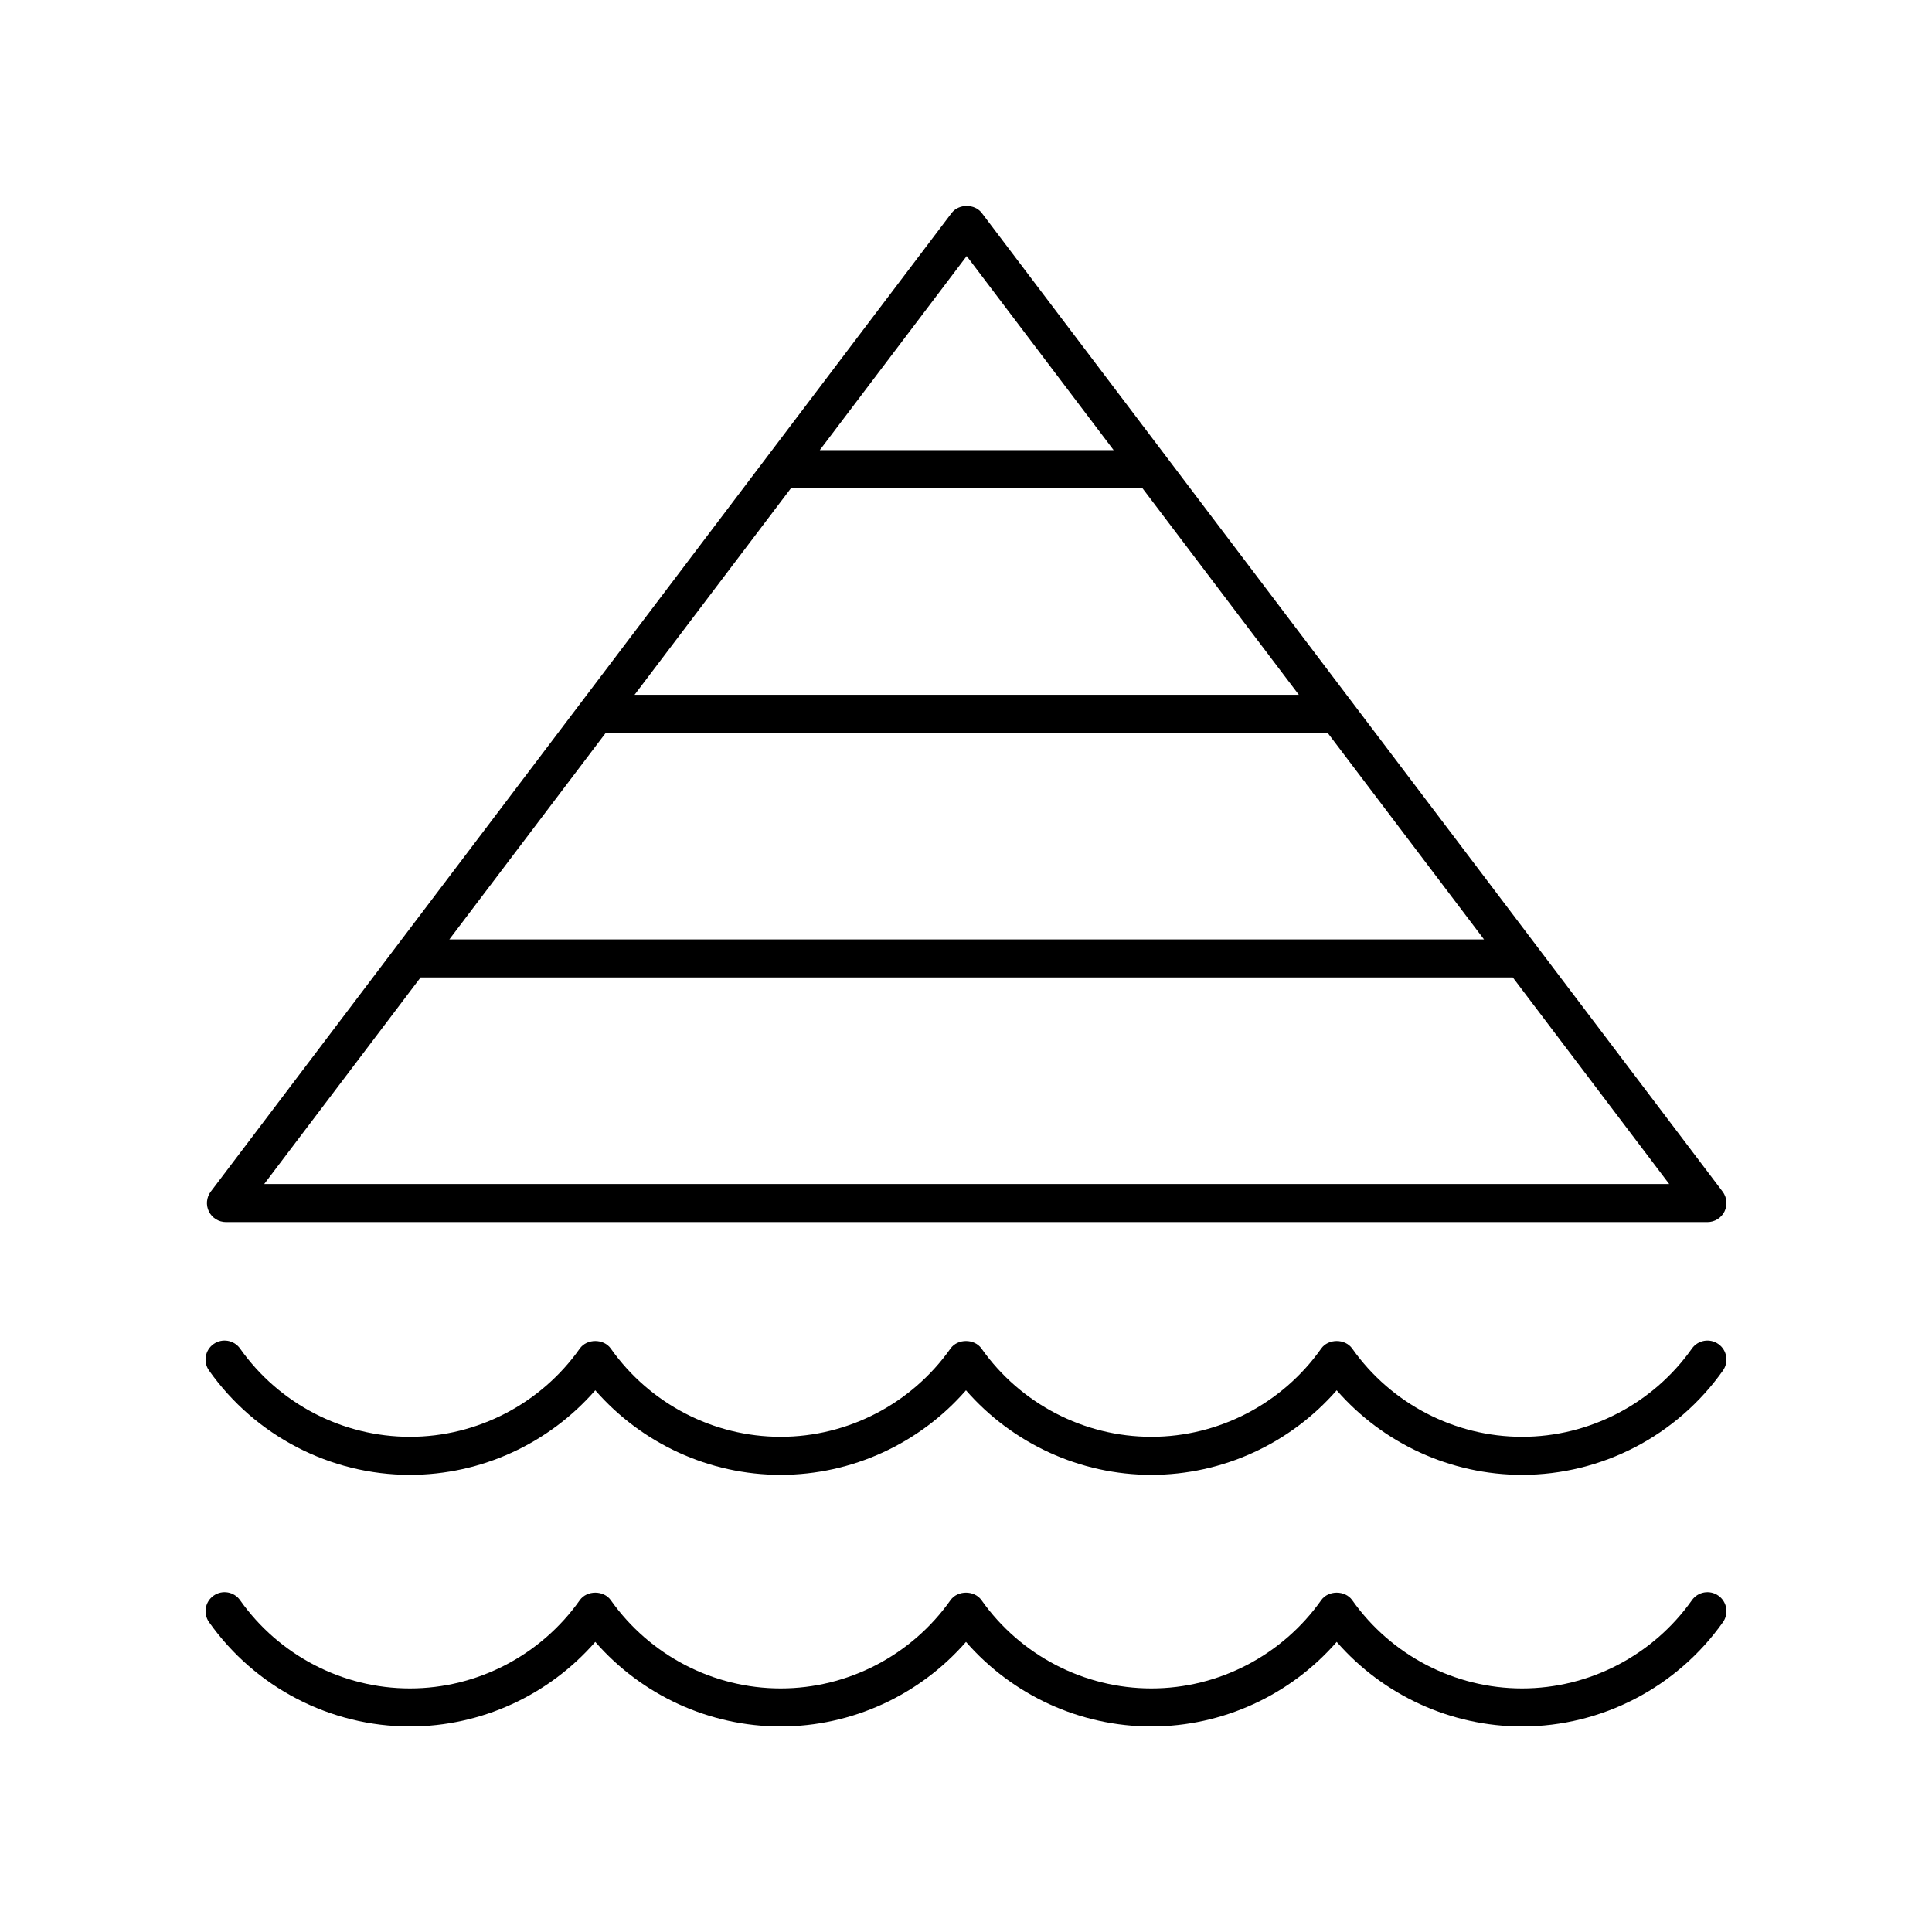
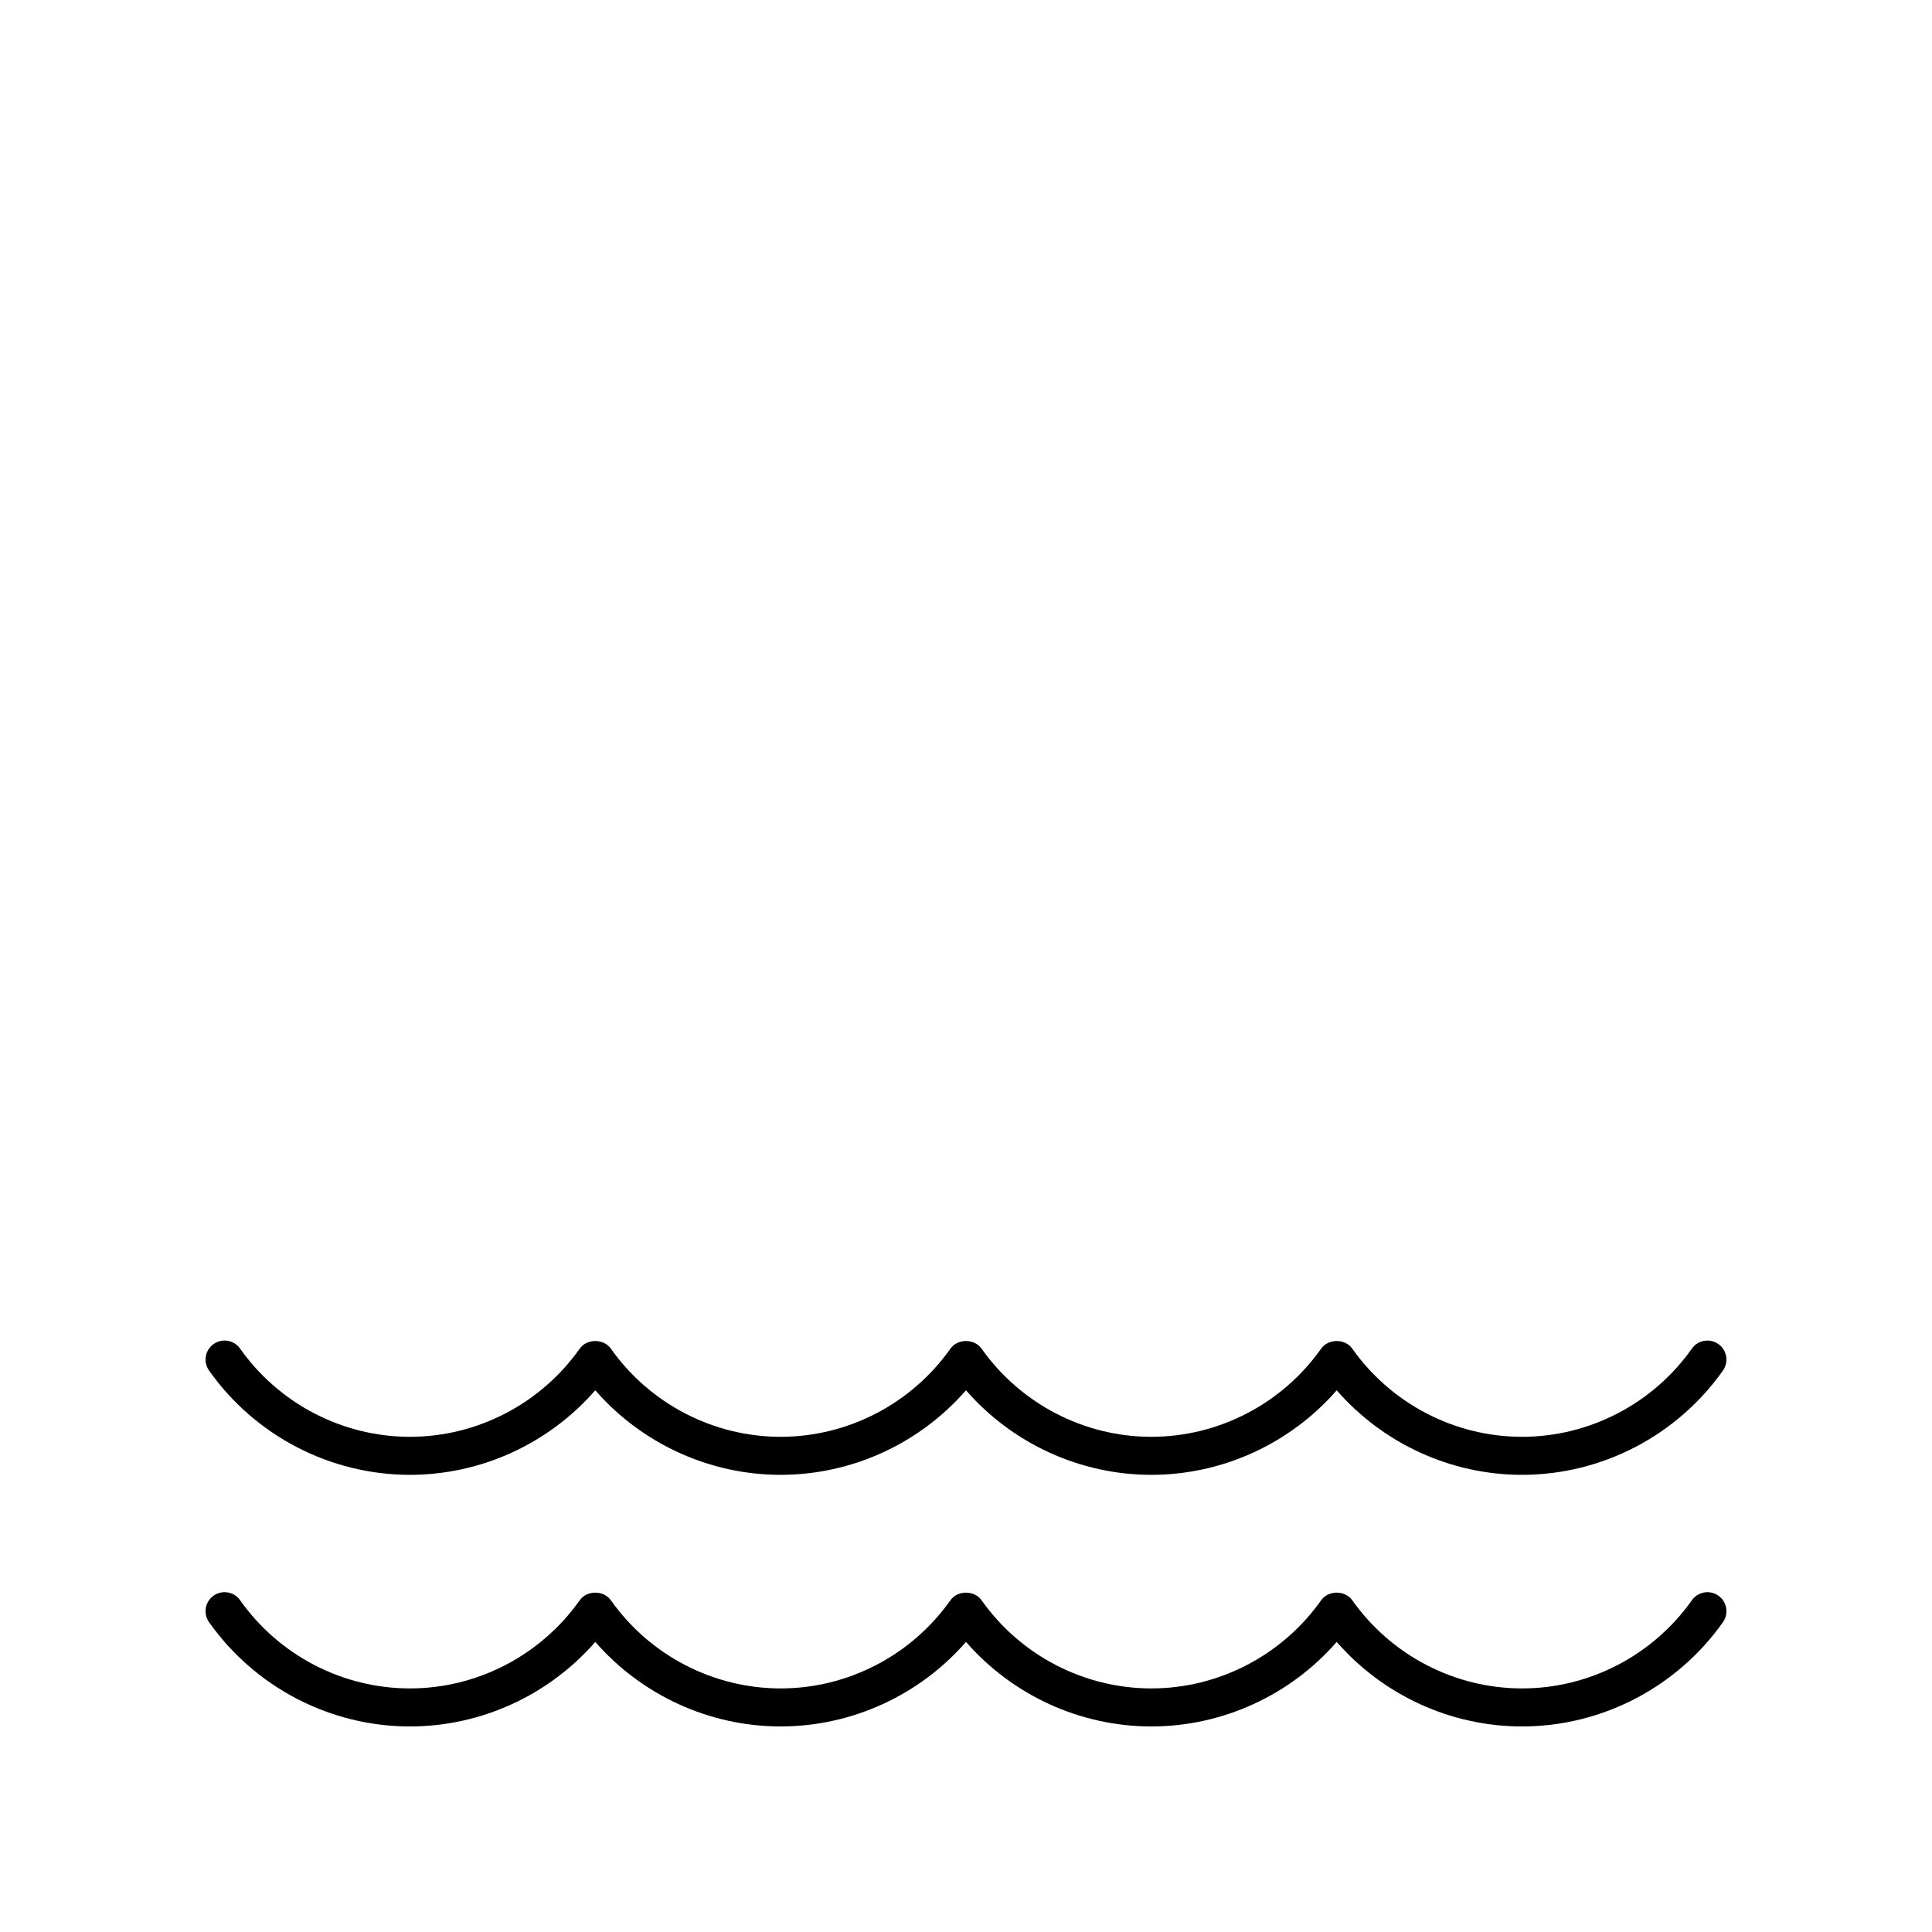
<svg xmlns="http://www.w3.org/2000/svg" fill="#000000" width="800px" height="800px" version="1.1" viewBox="144 144 512 512">
  <g>
-     <path d="m203.88 467.86h392.61c1.91 0 3.66-1.082 4.512-2.793 0.852-1.711 0.66-3.758-0.496-5.285l-196.3-259.31c-1.902-2.519-6.129-2.519-8.035 0l-196.31 259.31c-1.152 1.523-1.344 3.57-0.496 5.285 0.855 1.711 2.606 2.793 4.516 2.793zm100.66-129.66h191.29l41.445 54.75h-274.19zm49.078-64.828h93.137l41.449 54.754h-176.04zm46.566-61.516 38.941 51.438h-77.879zm-144.72 191.17h289.44l41.449 54.754h-372.34z" />
    <path d="m199.4 507.21c12.227 17.305 32.129 27.637 53.234 27.637 18.879 0 36.801-8.27 49.121-22.402 12.32 14.129 30.242 22.402 49.121 22.402s36.801-8.27 49.121-22.402c12.32 14.129 30.242 22.402 49.121 22.402 18.879 0 36.801-8.27 49.121-22.402 12.32 14.129 30.242 22.402 49.121 22.402 21.105 0 41.008-10.332 53.238-27.637 1.605-2.273 1.066-5.418-1.207-7.019-2.277-1.609-5.418-1.062-7.023 1.207-10.34 14.633-27.168 23.371-45.004 23.371-17.836 0-34.664-8.738-45.004-23.375-1.891-2.676-6.344-2.676-8.23 0-10.344 14.637-27.172 23.375-45.008 23.375-17.836 0-34.664-8.738-45.004-23.375-1.891-2.676-6.344-2.676-8.23 0-10.344 14.637-27.172 23.375-45.008 23.375-17.836 0-34.664-8.738-45.004-23.375-1.891-2.676-6.344-2.676-8.23 0-10.348 14.637-27.172 23.375-45.012 23.375-17.836 0-34.664-8.738-45.004-23.375-1.609-2.269-4.746-2.812-7.023-1.207-2.273 1.605-2.812 4.75-1.207 7.023z" />
    <path d="m199.4 573.89c12.227 17.305 32.129 27.637 53.234 27.637 18.879 0 36.801-8.27 49.121-22.402 12.324 14.129 30.242 22.402 49.125 22.402 18.879 0 36.801-8.27 49.121-22.402 12.32 14.129 30.238 22.402 49.121 22.402 18.879 0 36.801-8.27 49.121-22.402 12.32 14.129 30.238 22.402 49.121 22.402 21.105 0 41.008-10.332 53.238-27.637 1.605-2.273 1.066-5.418-1.207-7.019-2.277-1.609-5.418-1.066-7.023 1.207-10.344 14.633-27.172 23.371-45.008 23.371-17.836 0-34.664-8.738-45.004-23.375-1.891-2.676-6.344-2.676-8.23 0-10.344 14.637-27.172 23.375-45.008 23.375-17.836 0-34.664-8.738-45.004-23.375-1.891-2.676-6.344-2.676-8.23 0-10.344 14.637-27.172 23.375-45.008 23.375-17.836 0-34.664-8.738-45.004-23.375-1.891-2.676-6.344-2.676-8.23 0-10.348 14.637-27.172 23.375-45.012 23.375-17.836 0-34.664-8.738-45.004-23.375-1.609-2.273-4.746-2.812-7.023-1.207-2.273 1.605-2.812 4.75-1.207 7.023z" />
  </g>
</svg>